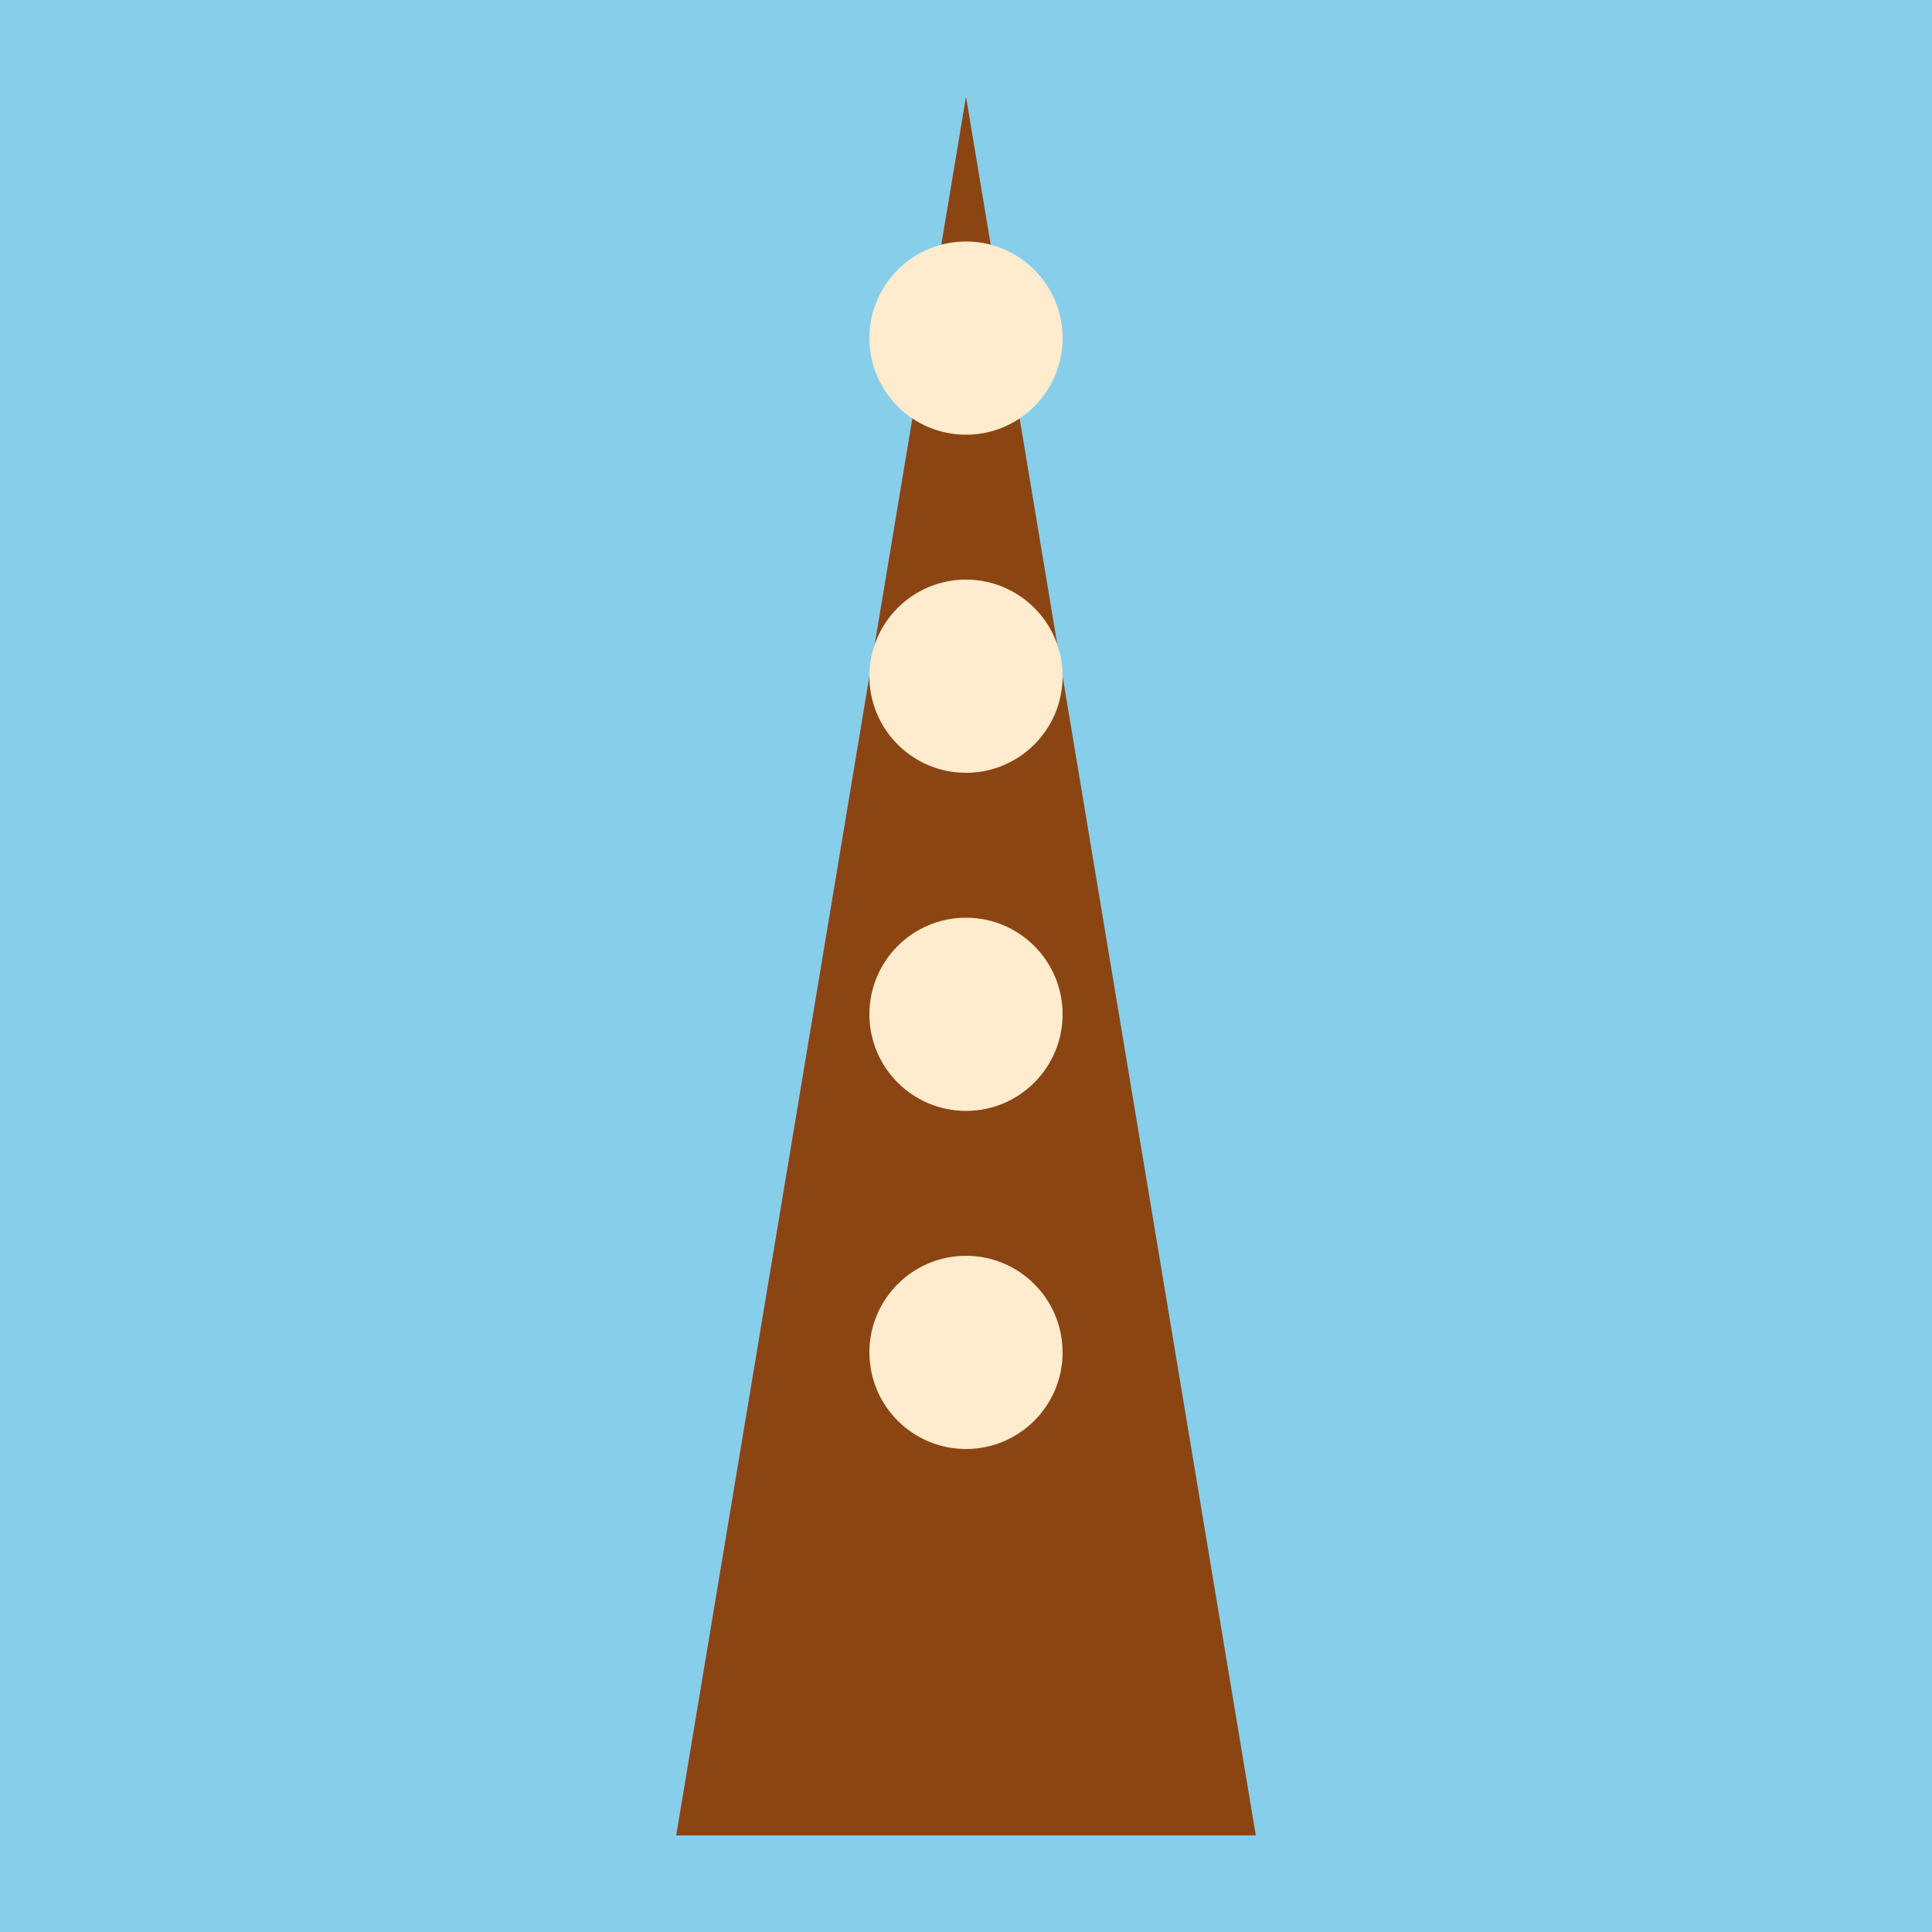
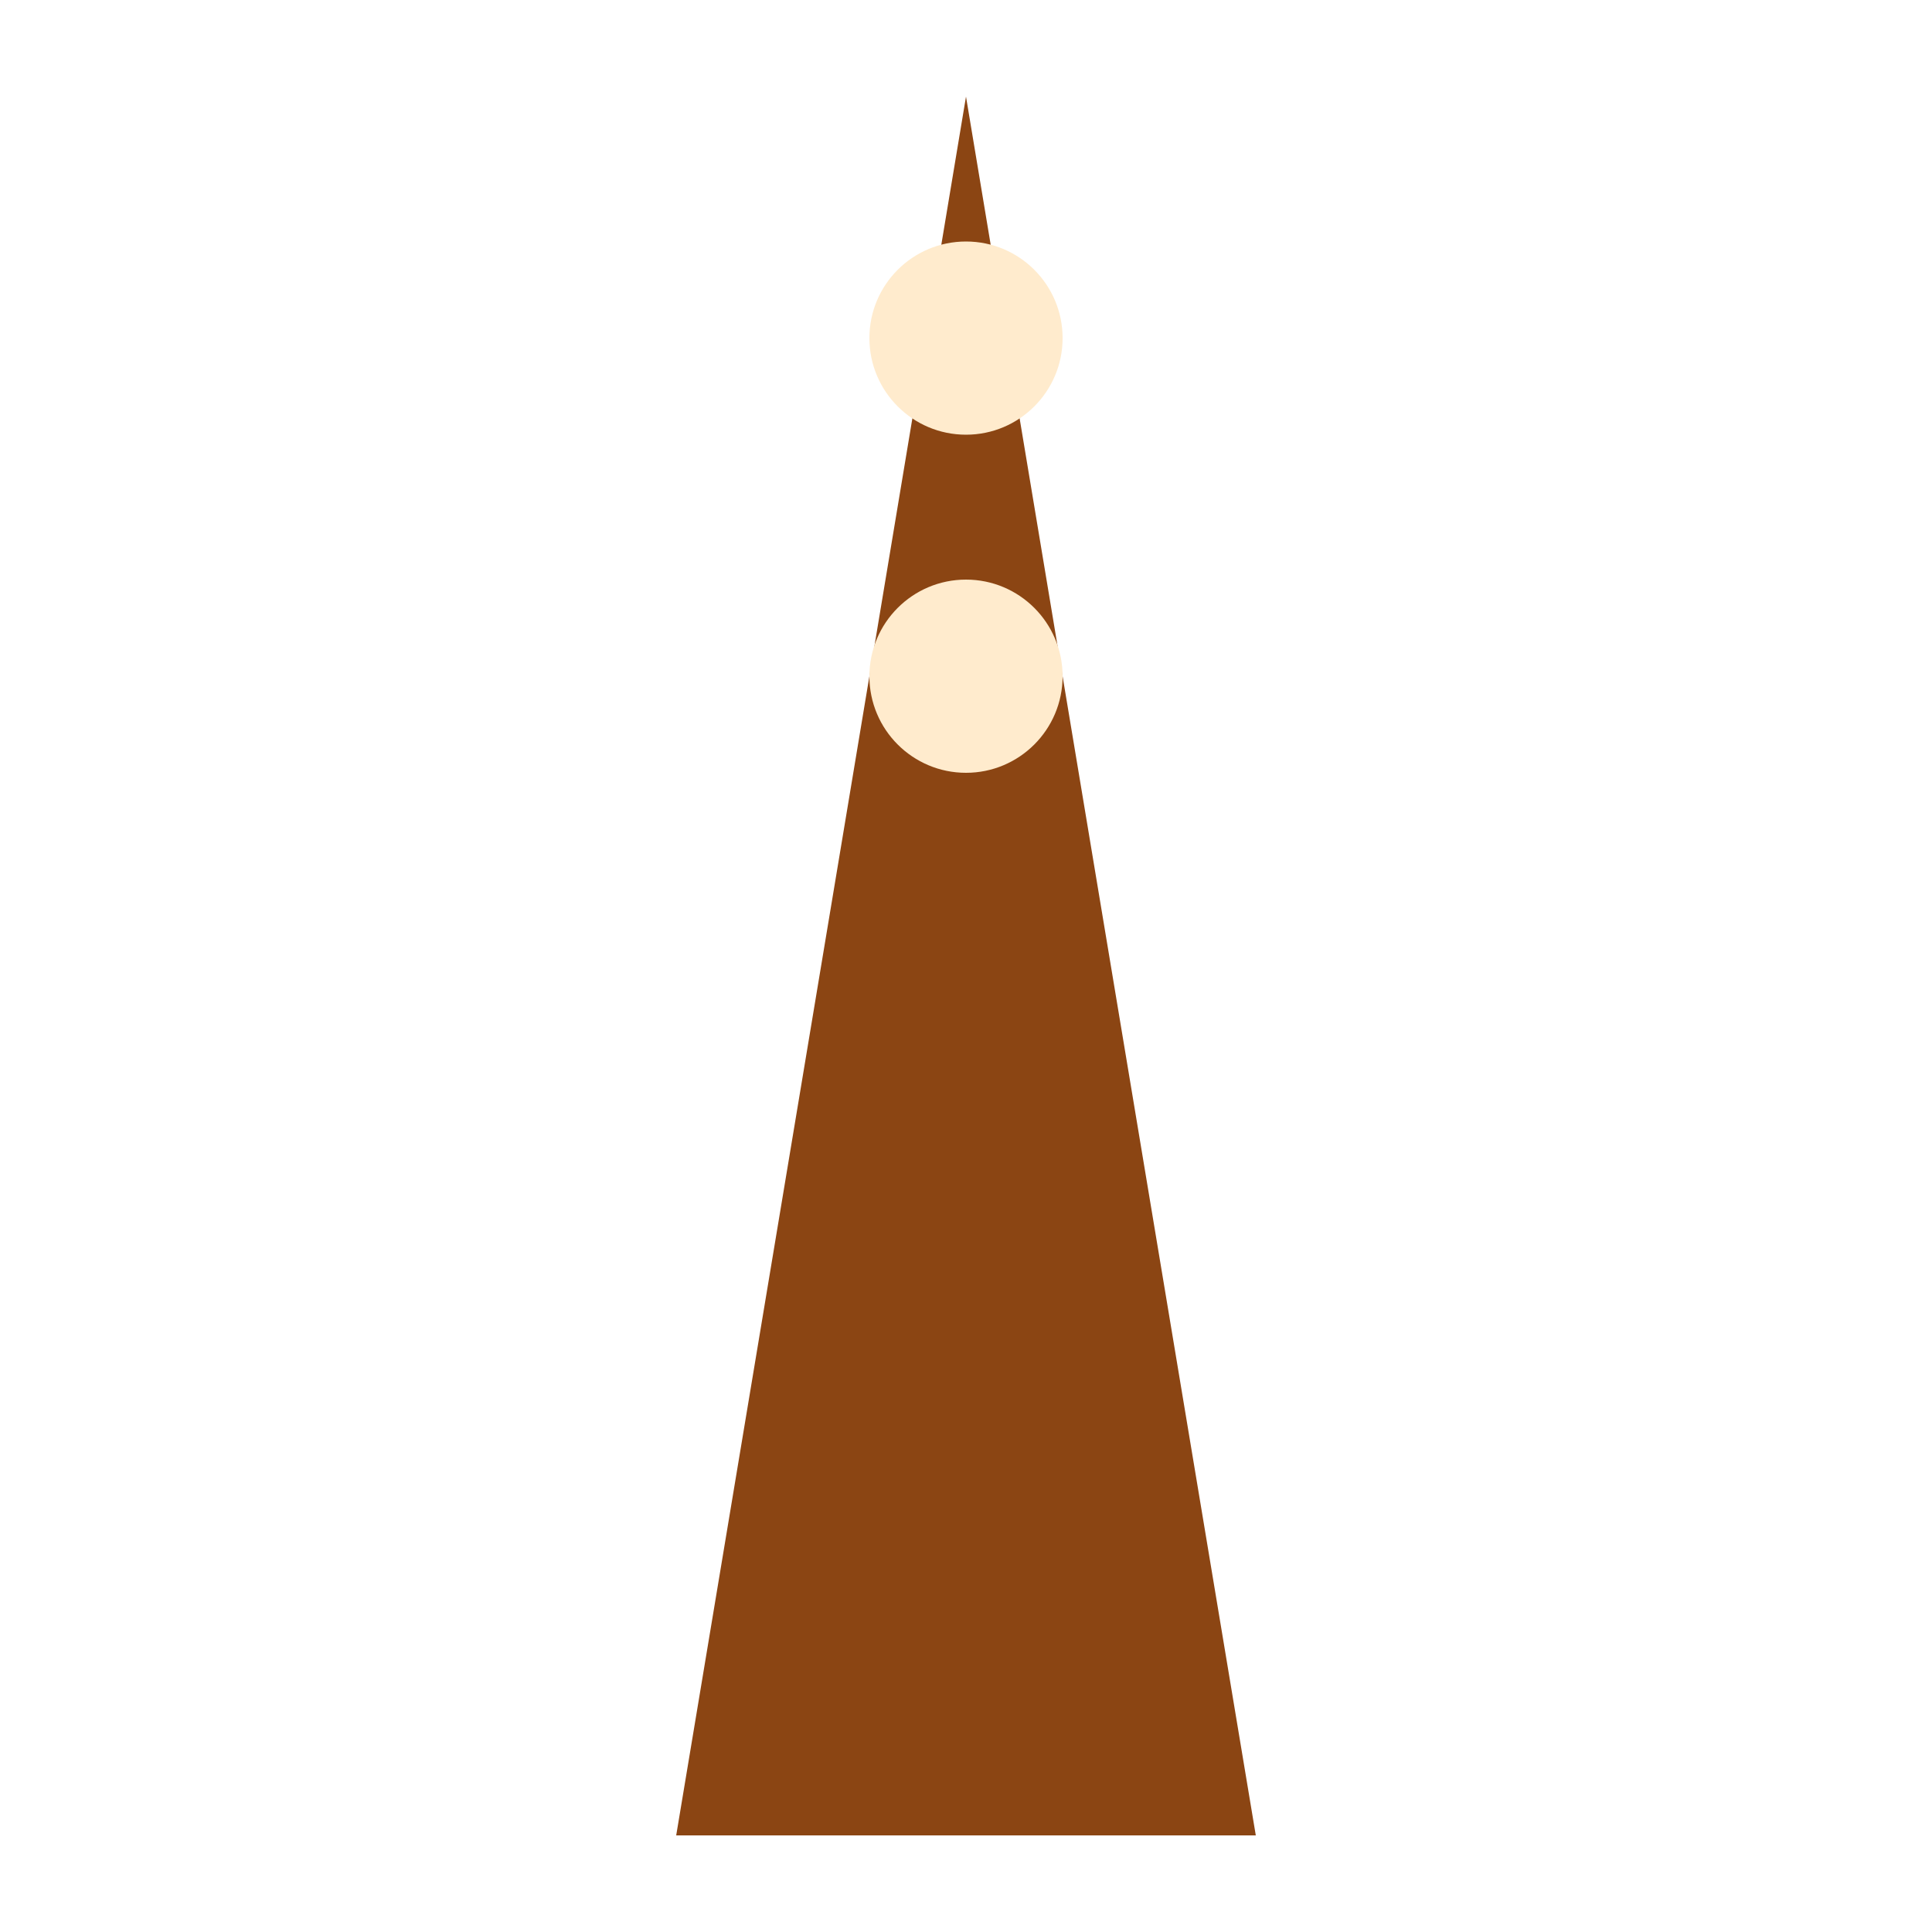
<svg xmlns="http://www.w3.org/2000/svg" viewBox="0 0 200 200" role="img" aria-labelledby="title" aria-describedby="desc">
  <title id="title">Qutub Minar</title>
  <desc id="desc">A magnificent SVG representation of the historic Qutub Minar</desc>
  <style>
    .tower { fill: #8b4513; }
    .background { fill: #87ceeb; }
  </style>
-   <rect class="background" width="100%" height="100%" />
  <path class="tower" d="M100 10 L70 190 L130 190 Z" />
  <circle cx="100" cy="35" r="10" fill="#ffebcd" />
  <circle cx="100" cy="70" r="10" fill="#ffebcd" />
-   <circle cx="100" cy="105" r="10" fill="#ffebcd" />
-   <circle cx="100" cy="140" r="10" fill="#ffebcd" />
</svg>